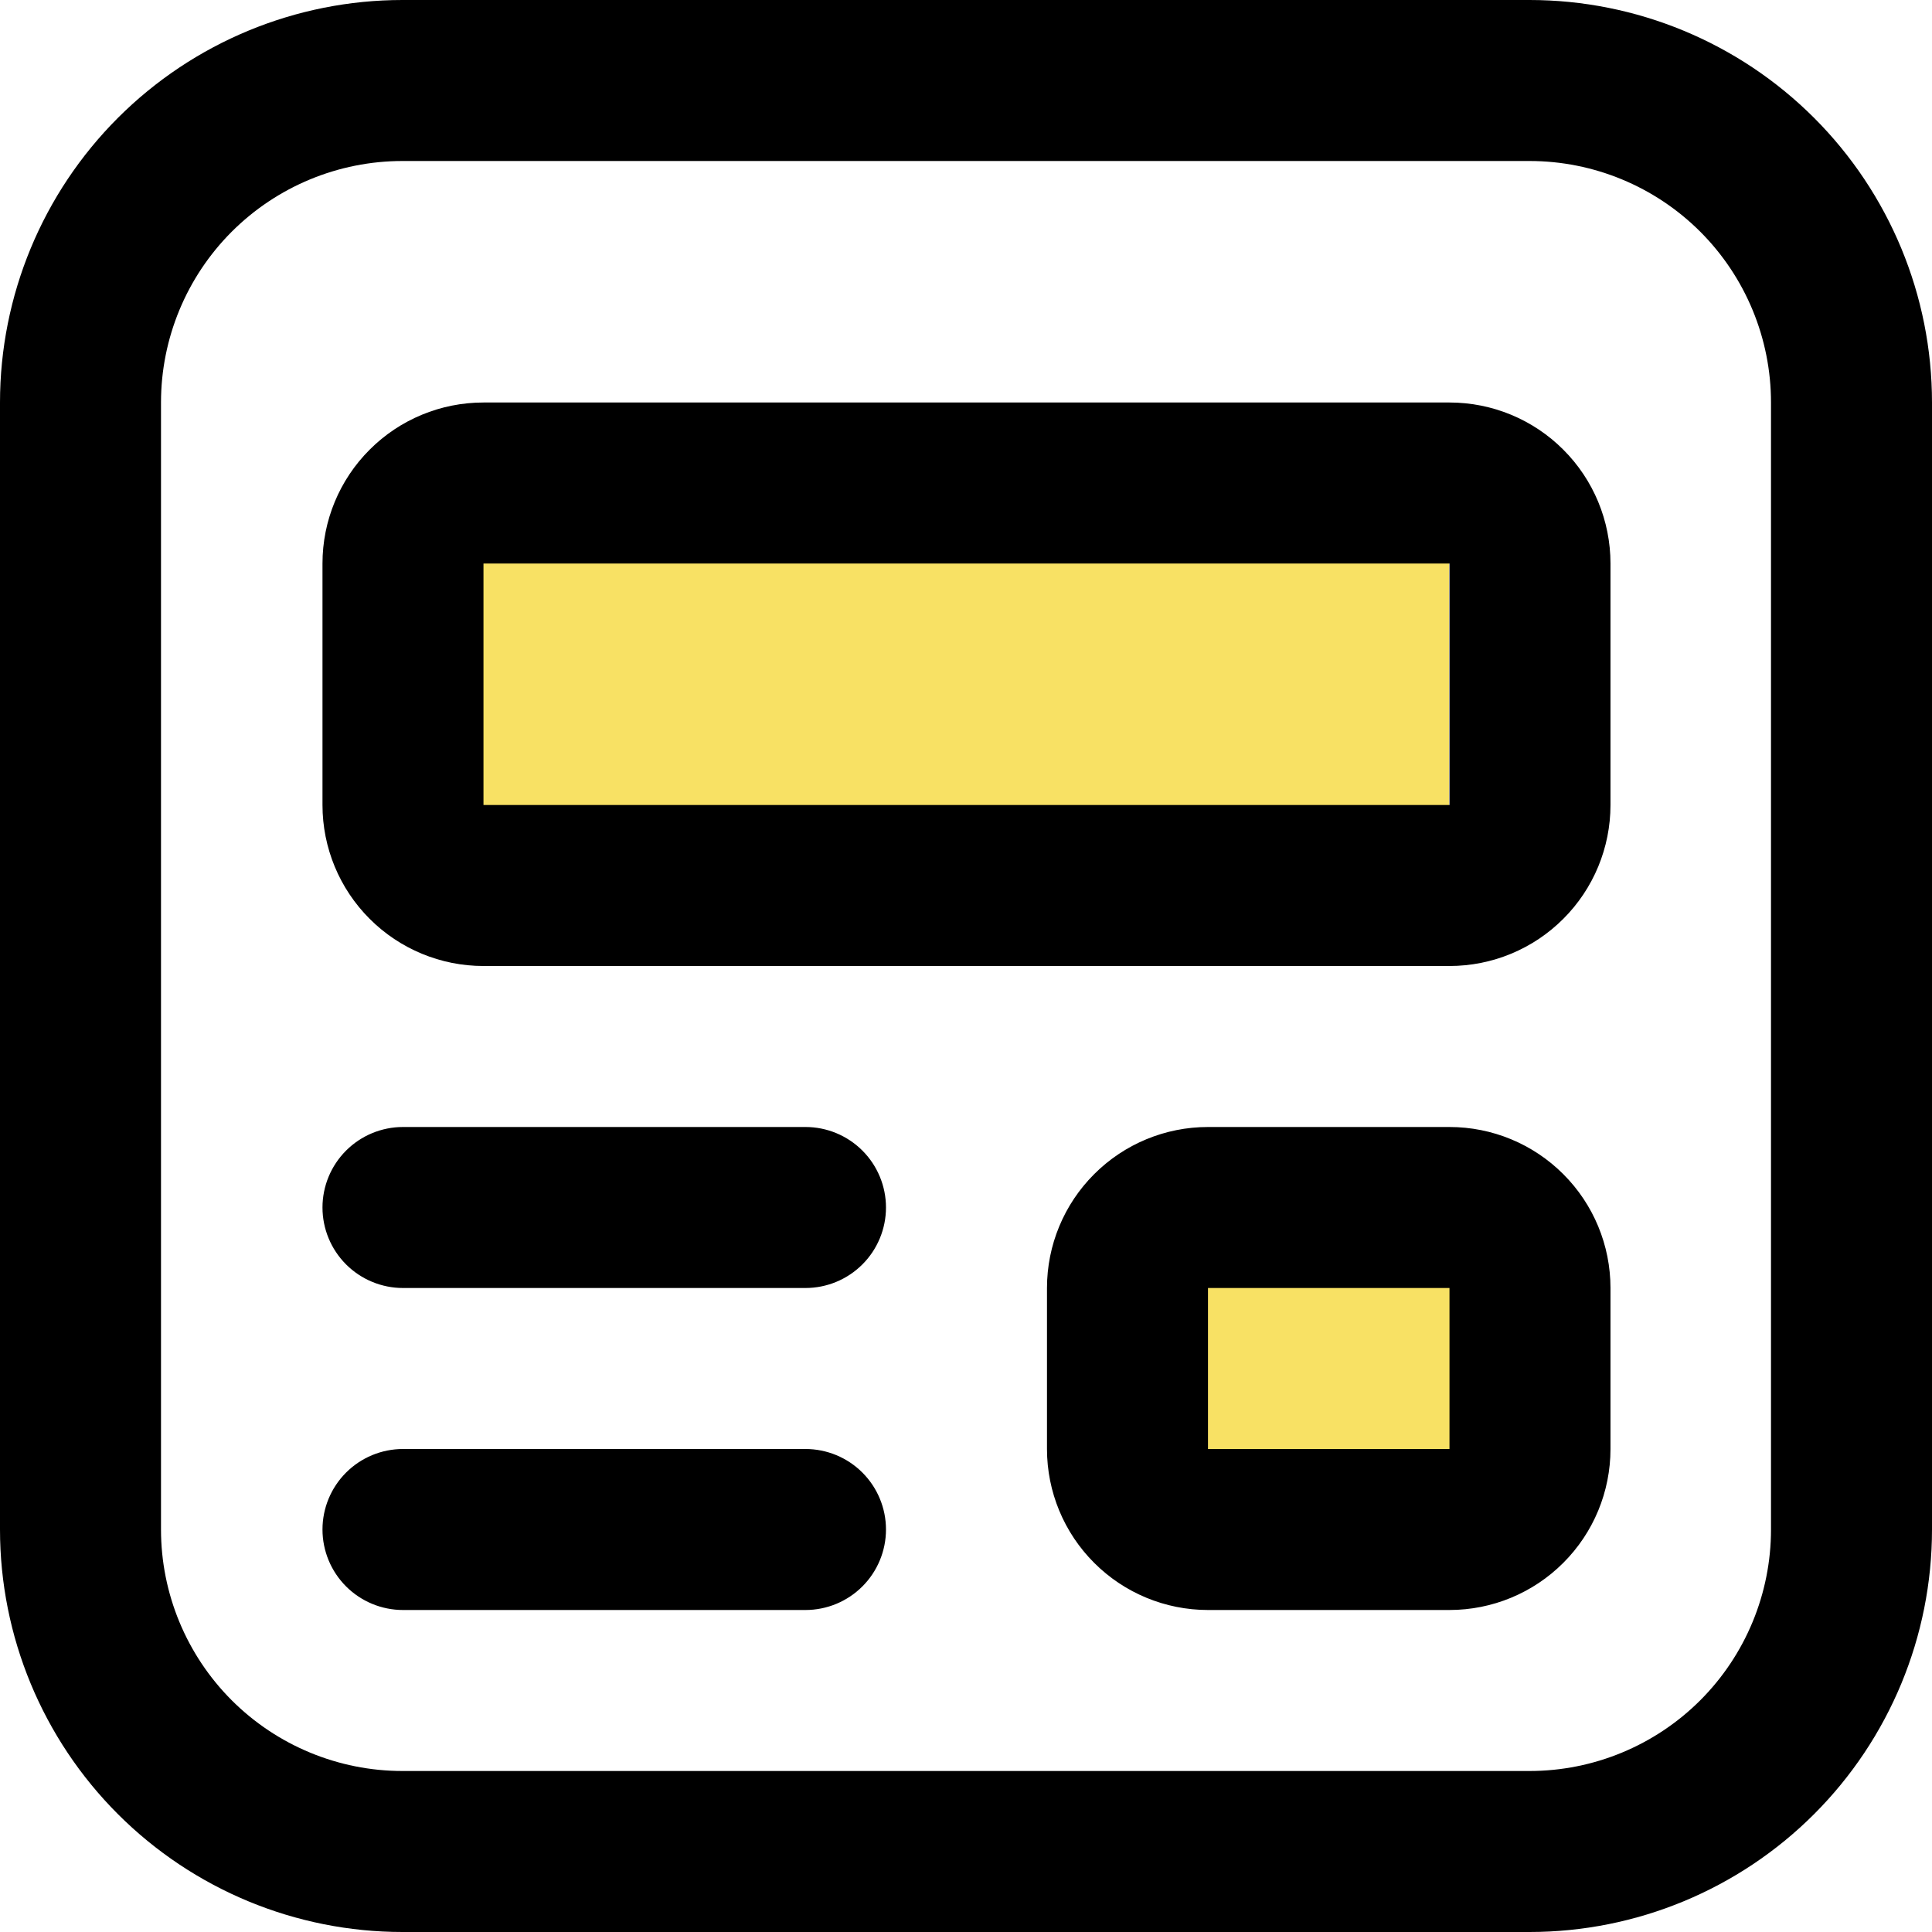
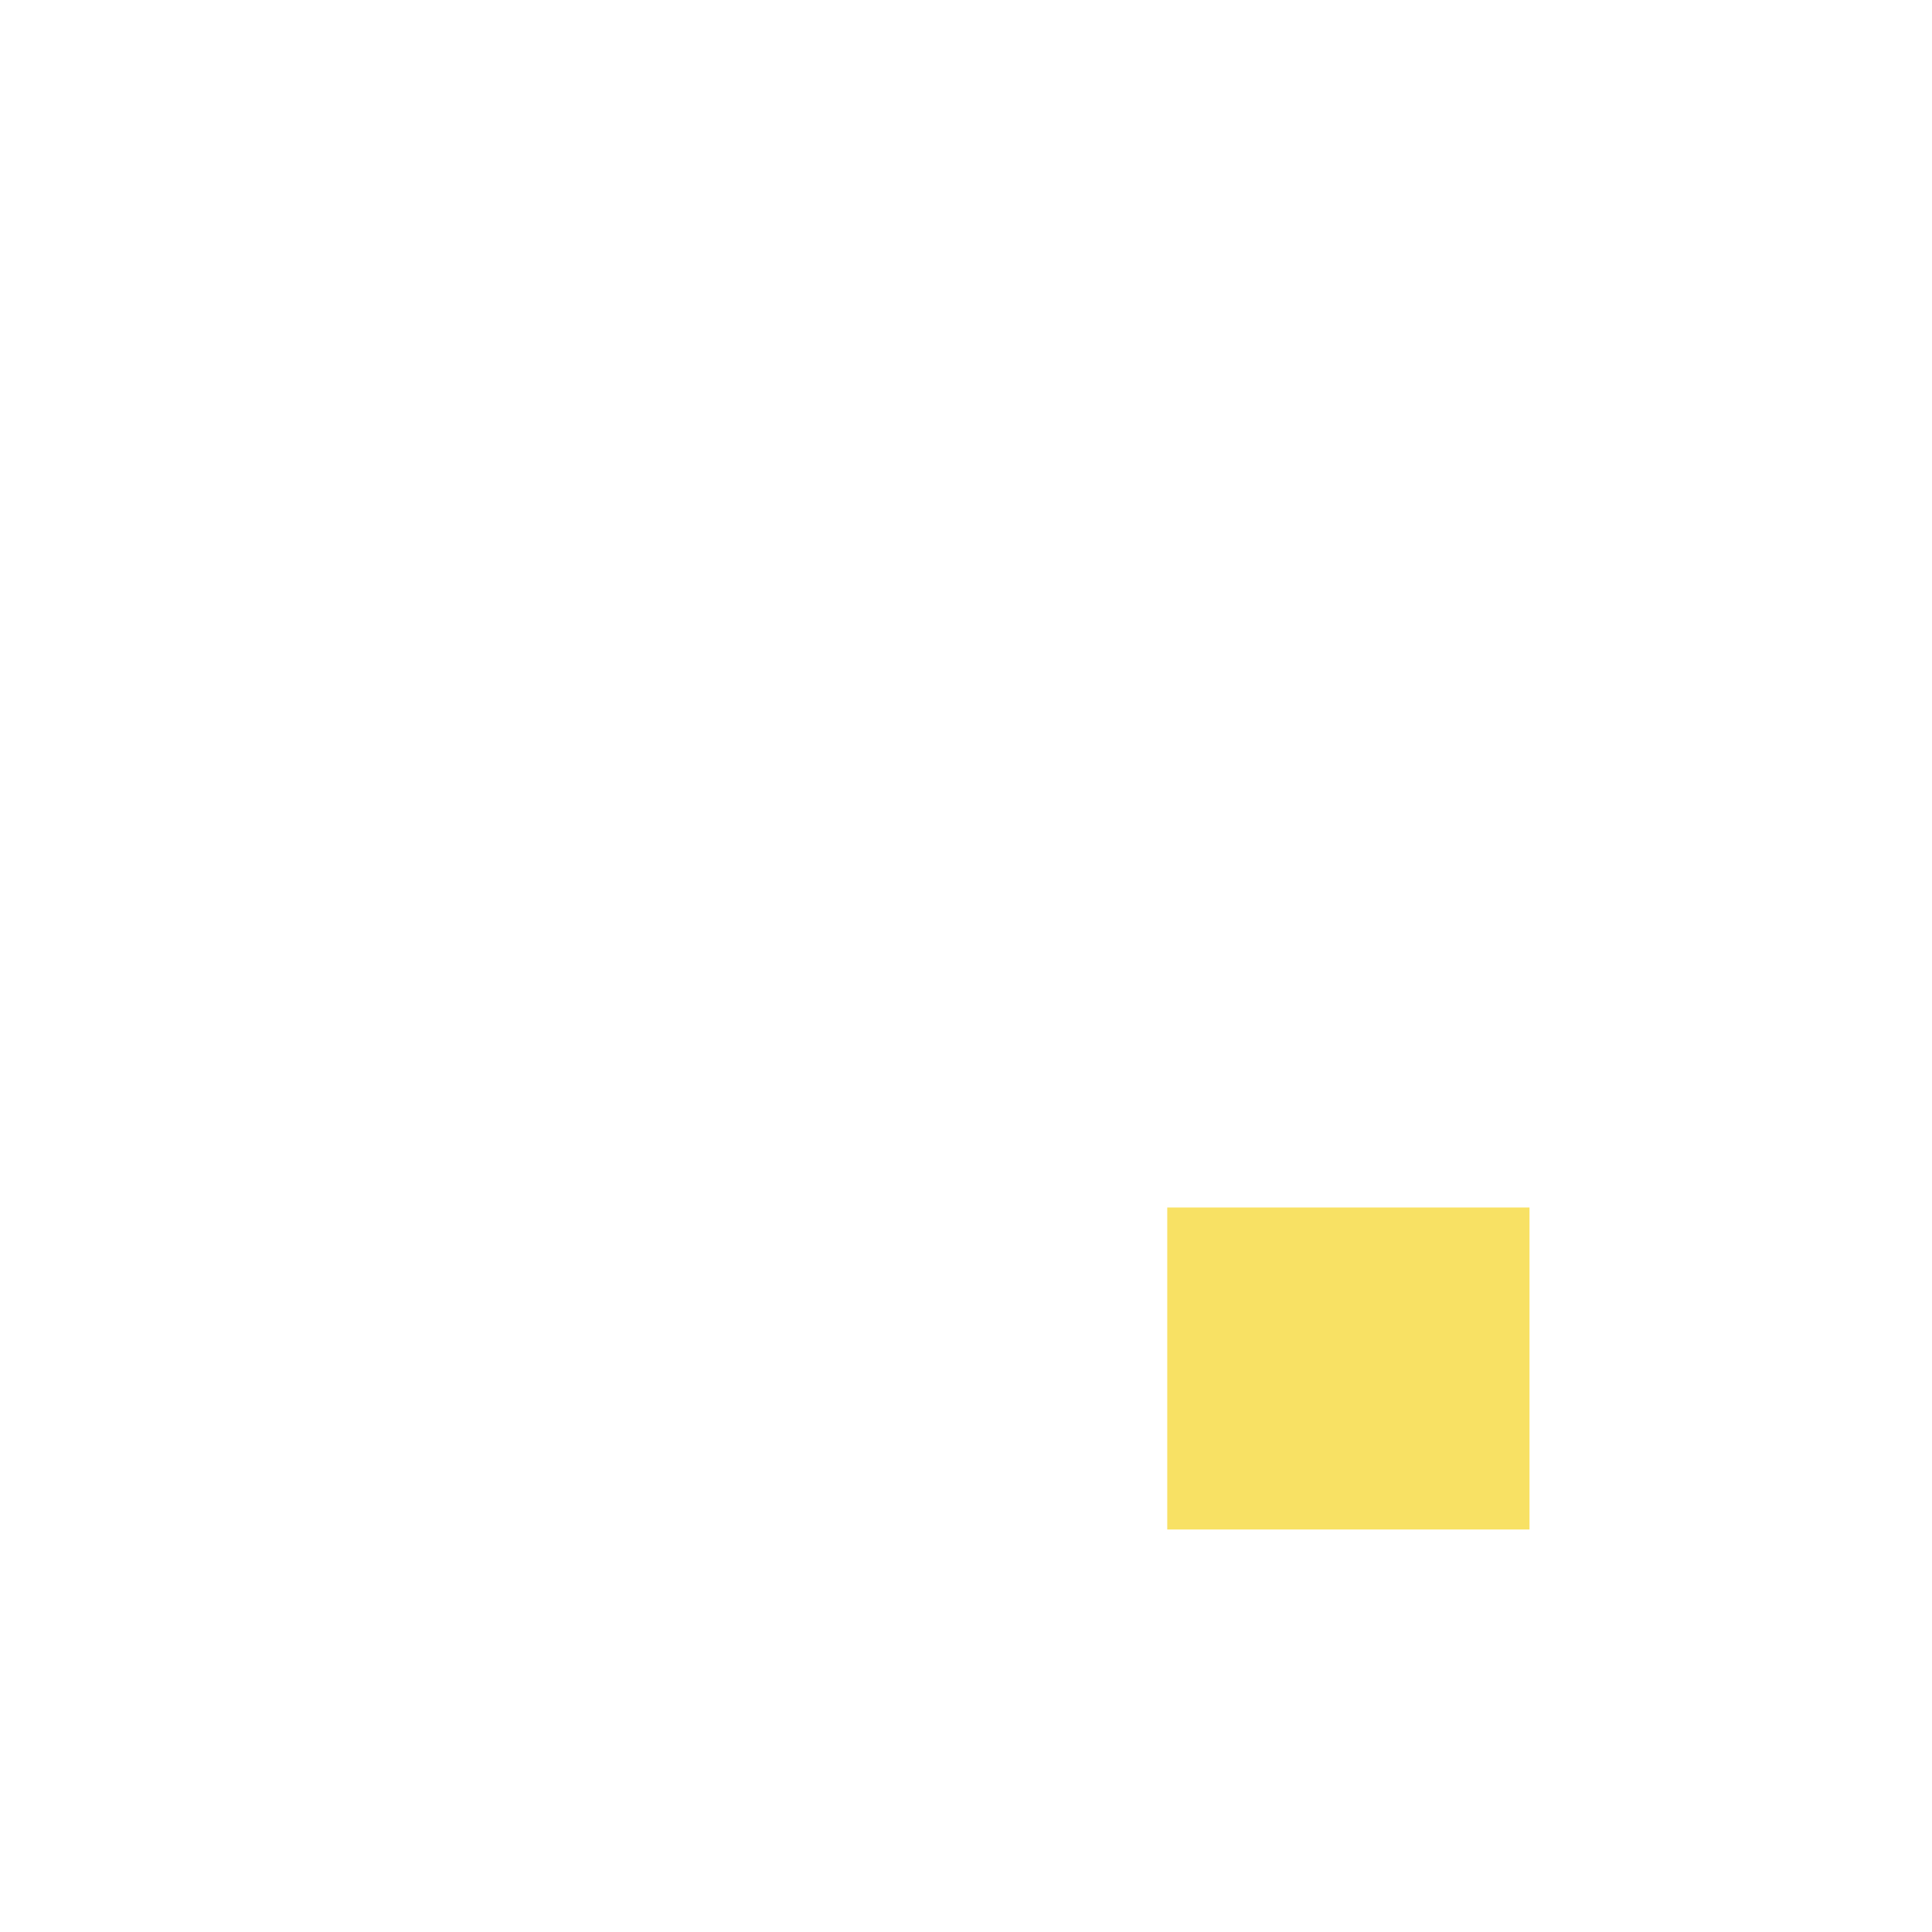
<svg xmlns="http://www.w3.org/2000/svg" width="48" height="48" viewBox="0 0 48 48" fill="none">
  <g clip-path="url(#clip0_298_20467)">
-     <rect x="11" y="13" width="25" height="8" fill="#F8E164" />
    <rect x="29" y="30" width="9" height="8" fill="#F8E164" />
-     <path d="M8.012 14C8.012 12.939 8.433 11.922 9.184 11.172C9.934 10.421 10.951 10 12.012 10H36.012C37.073 10 38.09 10.421 38.84 11.172C39.591 11.922 40.012 12.939 40.012 14V20C40.012 21.061 39.591 22.078 38.84 22.828C38.09 23.579 37.073 24 36.012 24H12.012C10.951 24 9.934 23.579 9.184 22.828C8.433 22.078 8.012 21.061 8.012 20V14ZM36.012 14H12.012V20H36.012V14ZM30.012 28C28.951 28 27.934 28.421 27.184 29.172C26.433 29.922 26.012 30.939 26.012 32V36C26.012 37.061 26.433 38.078 27.184 38.828C27.934 39.579 28.951 40 30.012 40H36.012C37.073 40 38.09 39.579 38.84 38.828C39.591 38.078 40.012 37.061 40.012 36V32C40.012 30.939 39.591 29.922 38.84 29.172C38.09 28.421 37.073 28 36.012 28H30.012ZM30.012 32H36.012V36H30.012V32ZM8.012 30C8.012 29.47 8.223 28.961 8.598 28.586C8.973 28.211 9.482 28 10.012 28H20.012C20.542 28 21.051 28.211 21.426 28.586C21.801 28.961 22.012 29.47 22.012 30C22.012 30.53 21.801 31.039 21.426 31.414C21.051 31.789 20.542 32 20.012 32H10.012C9.482 32 8.973 31.789 8.598 31.414C8.223 31.039 8.012 30.53 8.012 30ZM10.012 36C9.482 36 8.973 36.211 8.598 36.586C8.223 36.961 8.012 37.47 8.012 38C8.012 38.53 8.223 39.039 8.598 39.414C8.973 39.789 9.482 40 10.012 40H20.012C20.542 40 21.051 39.789 21.426 39.414C21.801 39.039 22.012 38.53 22.012 38C22.012 37.47 21.801 36.961 21.426 36.586C21.051 36.211 20.542 36 20.012 36H10.012ZM10 0C7.348 0 4.804 1.054 2.929 2.929C1.054 4.804 0 7.348 0 10V38C0 40.652 1.054 43.196 2.929 45.071C4.804 46.946 7.348 48 10 48H38C40.652 48 43.196 46.946 45.071 45.071C46.946 43.196 48 40.652 48 38V10C48 7.348 46.946 4.804 45.071 2.929C43.196 1.054 40.652 0 38 0H10ZM4 10C4 8.409 4.632 6.883 5.757 5.757C6.883 4.632 8.409 4 10 4H38C39.591 4 41.117 4.632 42.243 5.757C43.368 6.883 44 8.409 44 10V38C44 39.591 43.368 41.117 42.243 42.243C41.117 43.368 39.591 44 38 44H10C8.409 44 6.883 43.368 5.757 42.243C4.632 41.117 4 39.591 4 38V10Z" fill="black" />
  </g>
  <defs>
    <clipPath id="clip0_298_20467">
      <rect width="48" height="48" fill="white" />
    </clipPath>
  </defs>
</svg>